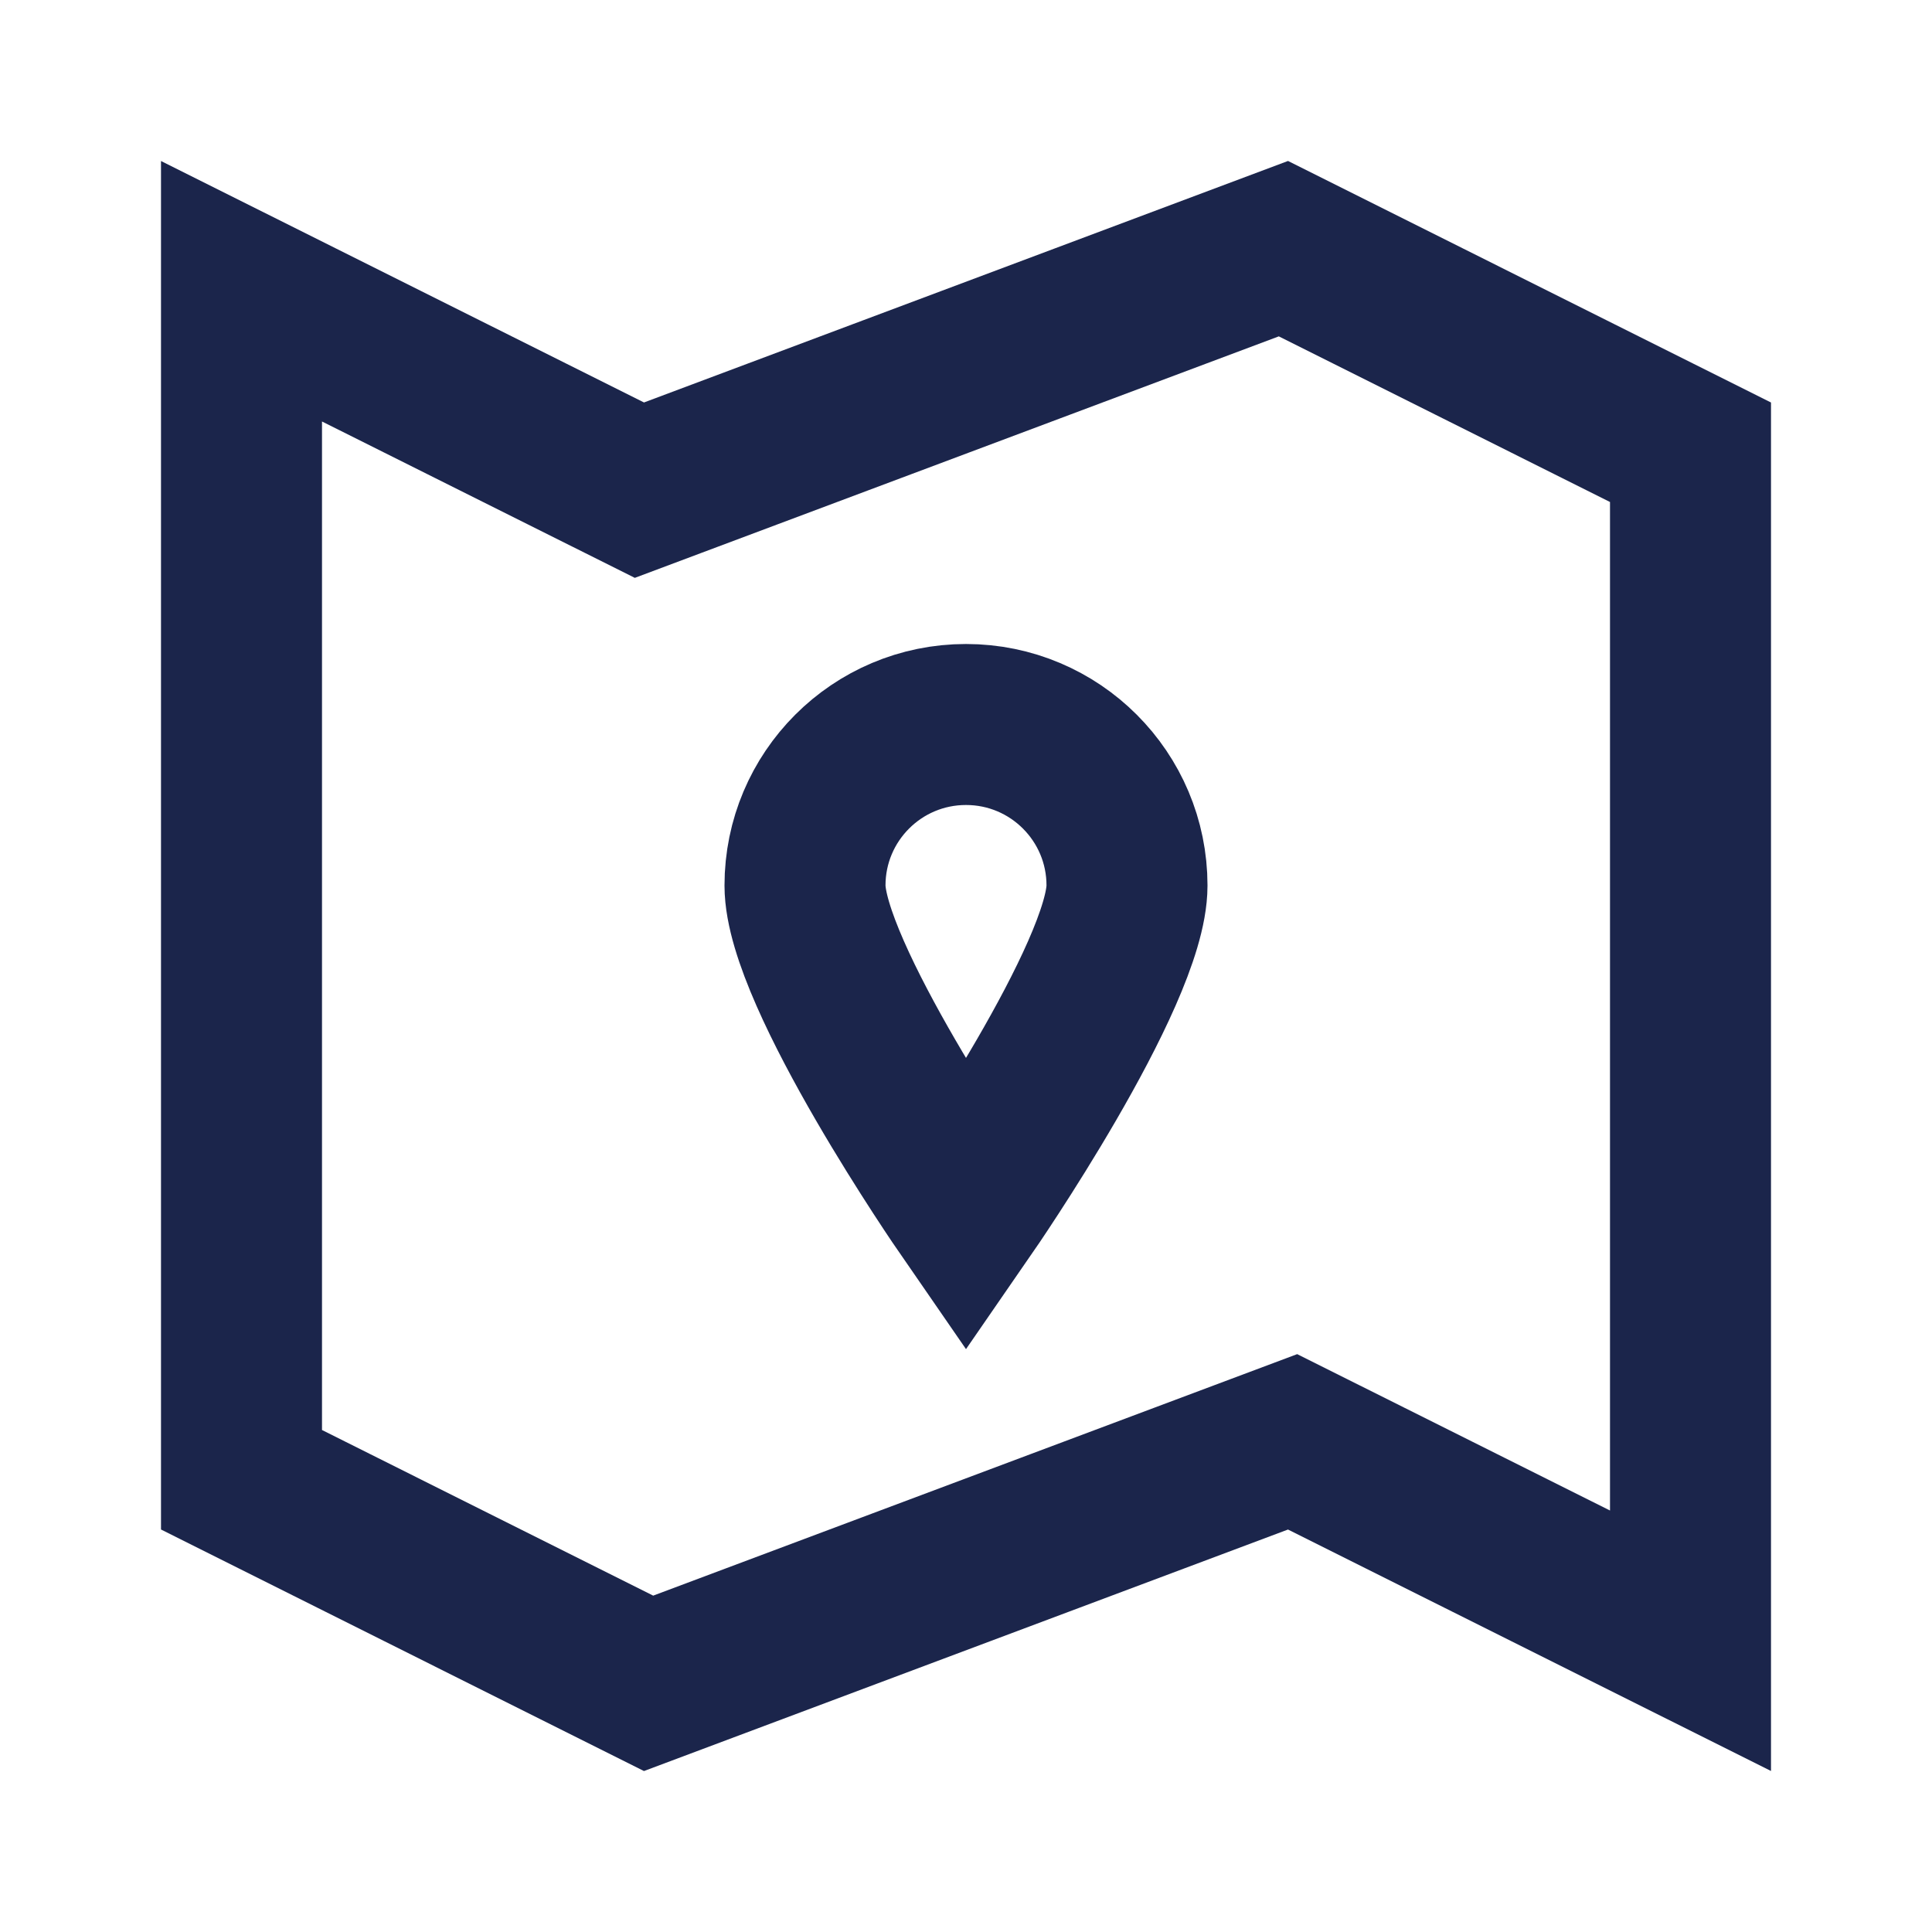
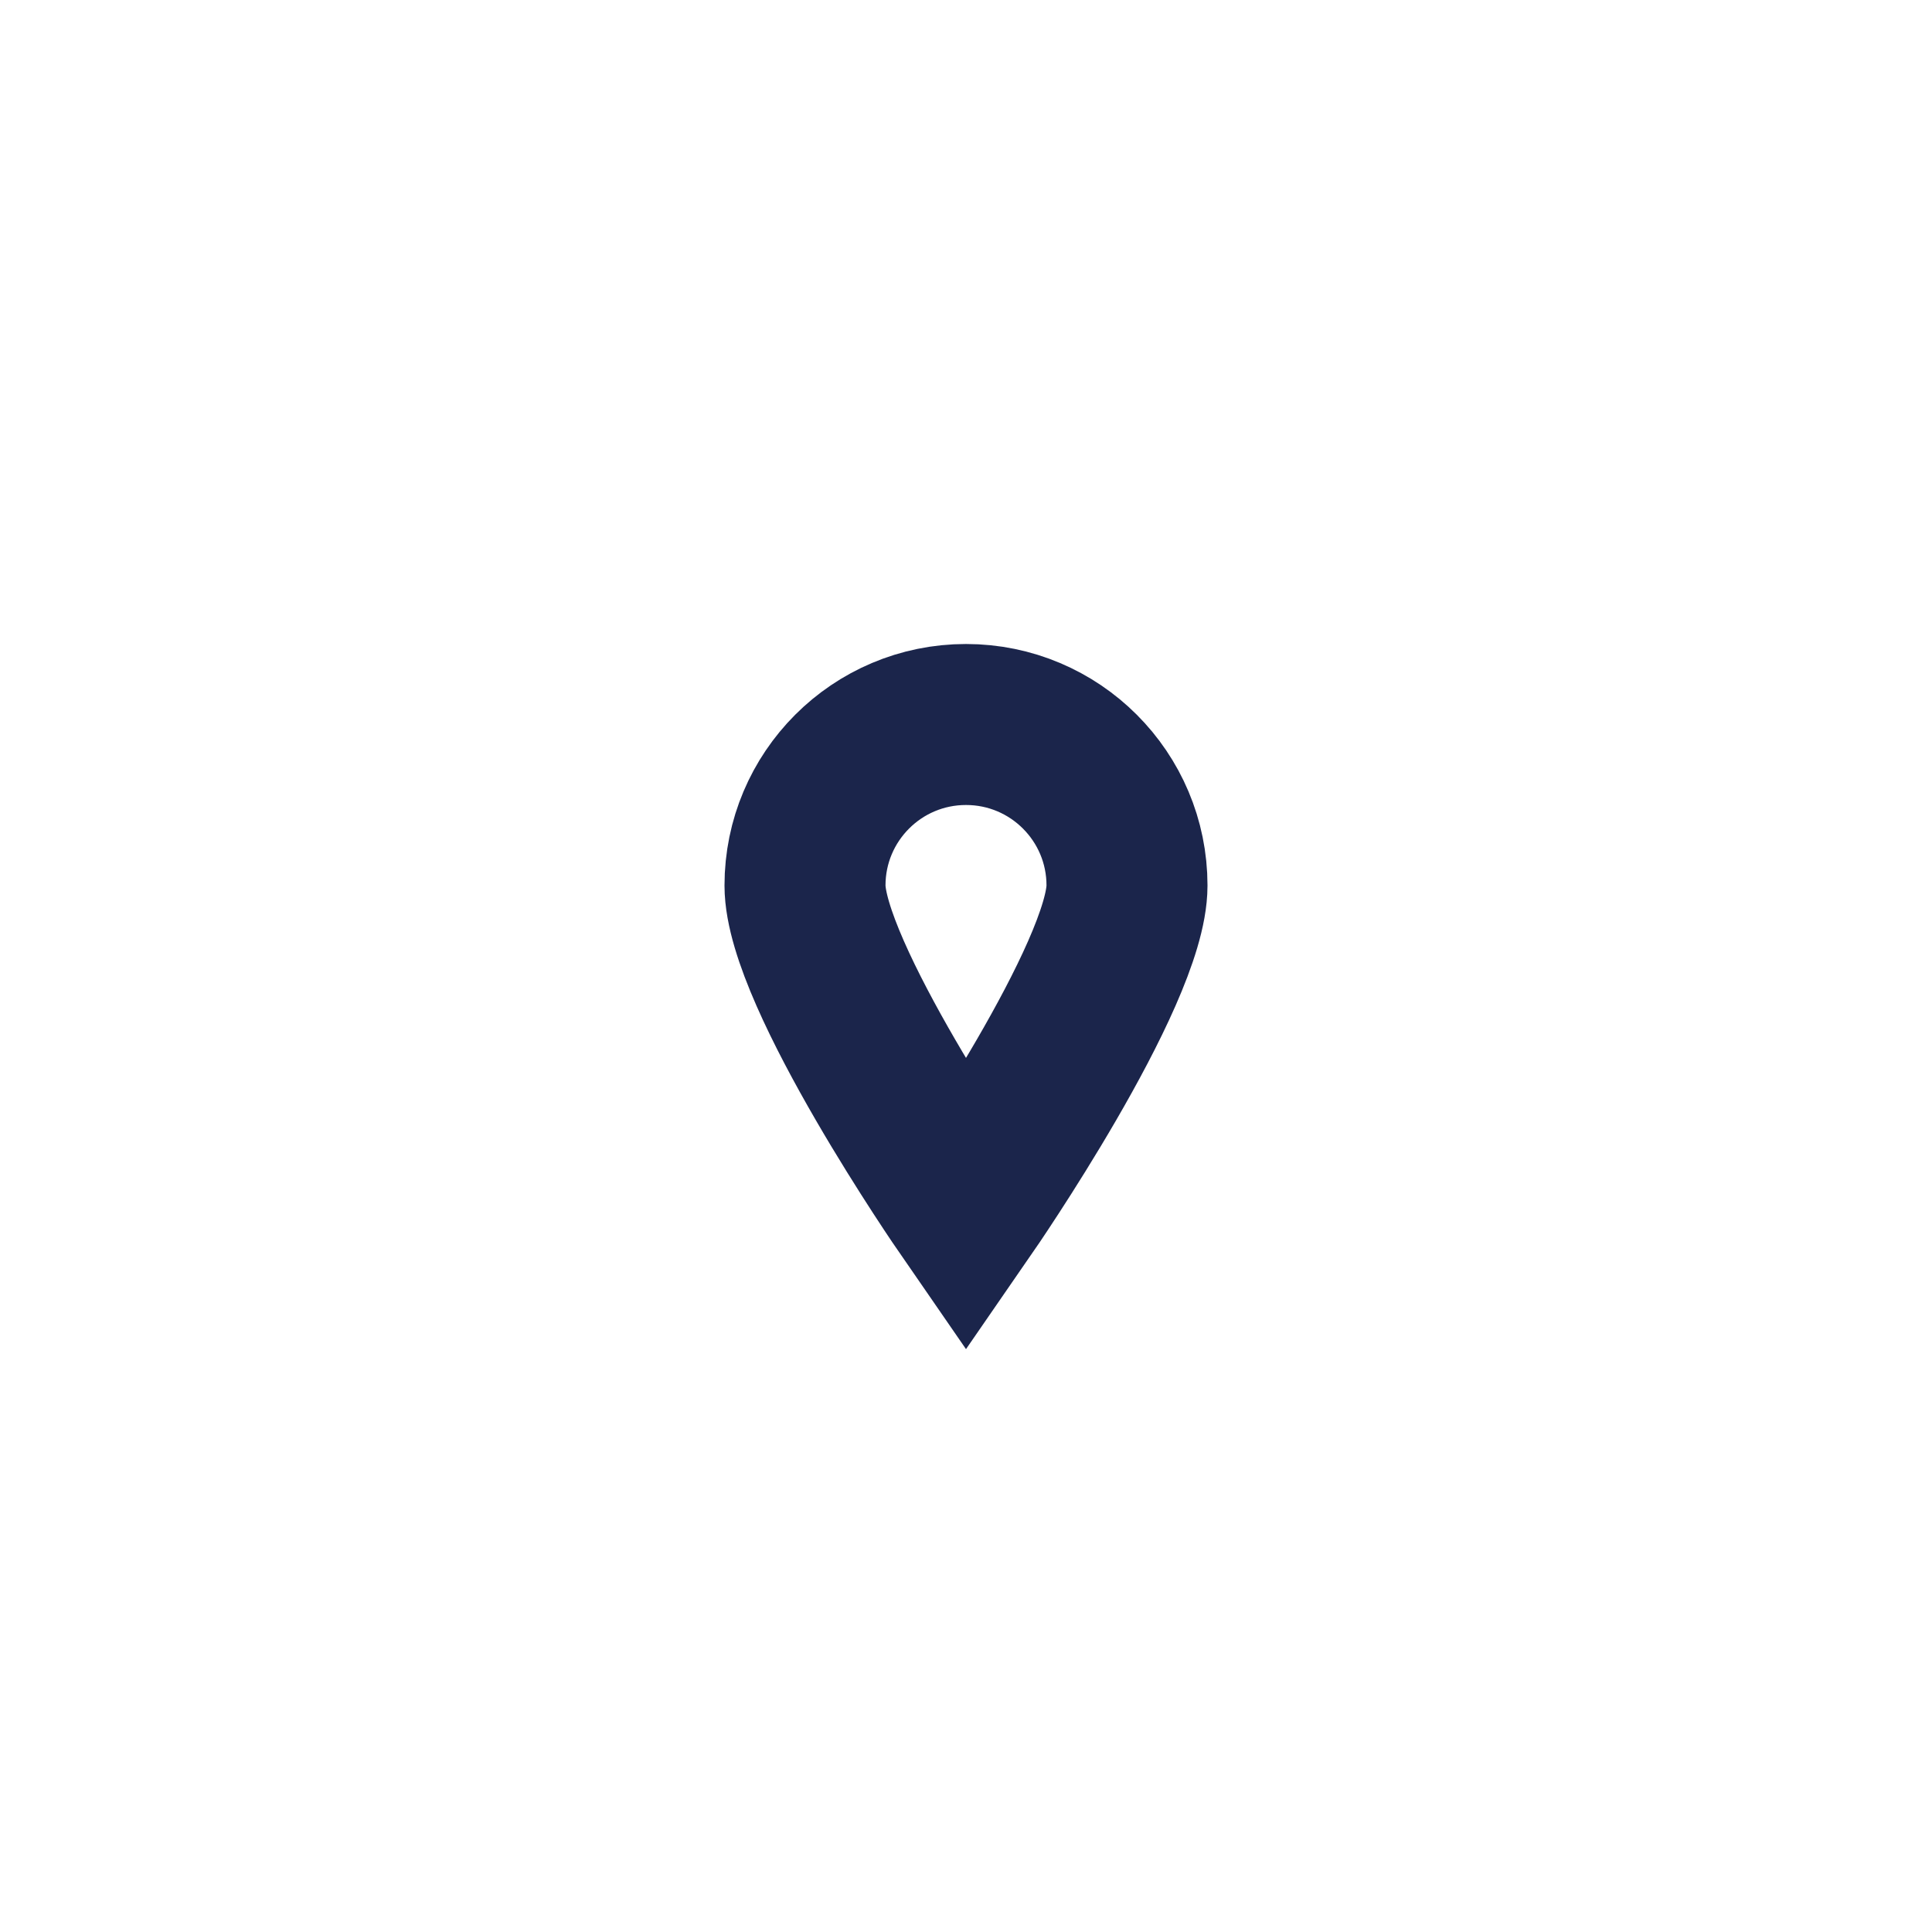
<svg xmlns="http://www.w3.org/2000/svg" width="24" height="24" viewBox="0 0 24 24" fill="none">
-   <path d="M3 3.618L7.553 5.894L7.943 6.089L8.351 5.936L15.943 3.089L21 5.618V20.382L16.447 18.106L16.057 17.911L15.649 18.064L8.057 20.911L3 18.382V3.618Z" stroke="#1B254B" stroke-width="2" />
  <path d="M14 11C14 12.105 12 15 12 15C12 15 10 12.105 10 11C10 9.895 10.895 9 12 9C13.105 9 14 9.895 14 11Z" stroke="#1B254B" stroke-width="2" />
</svg>